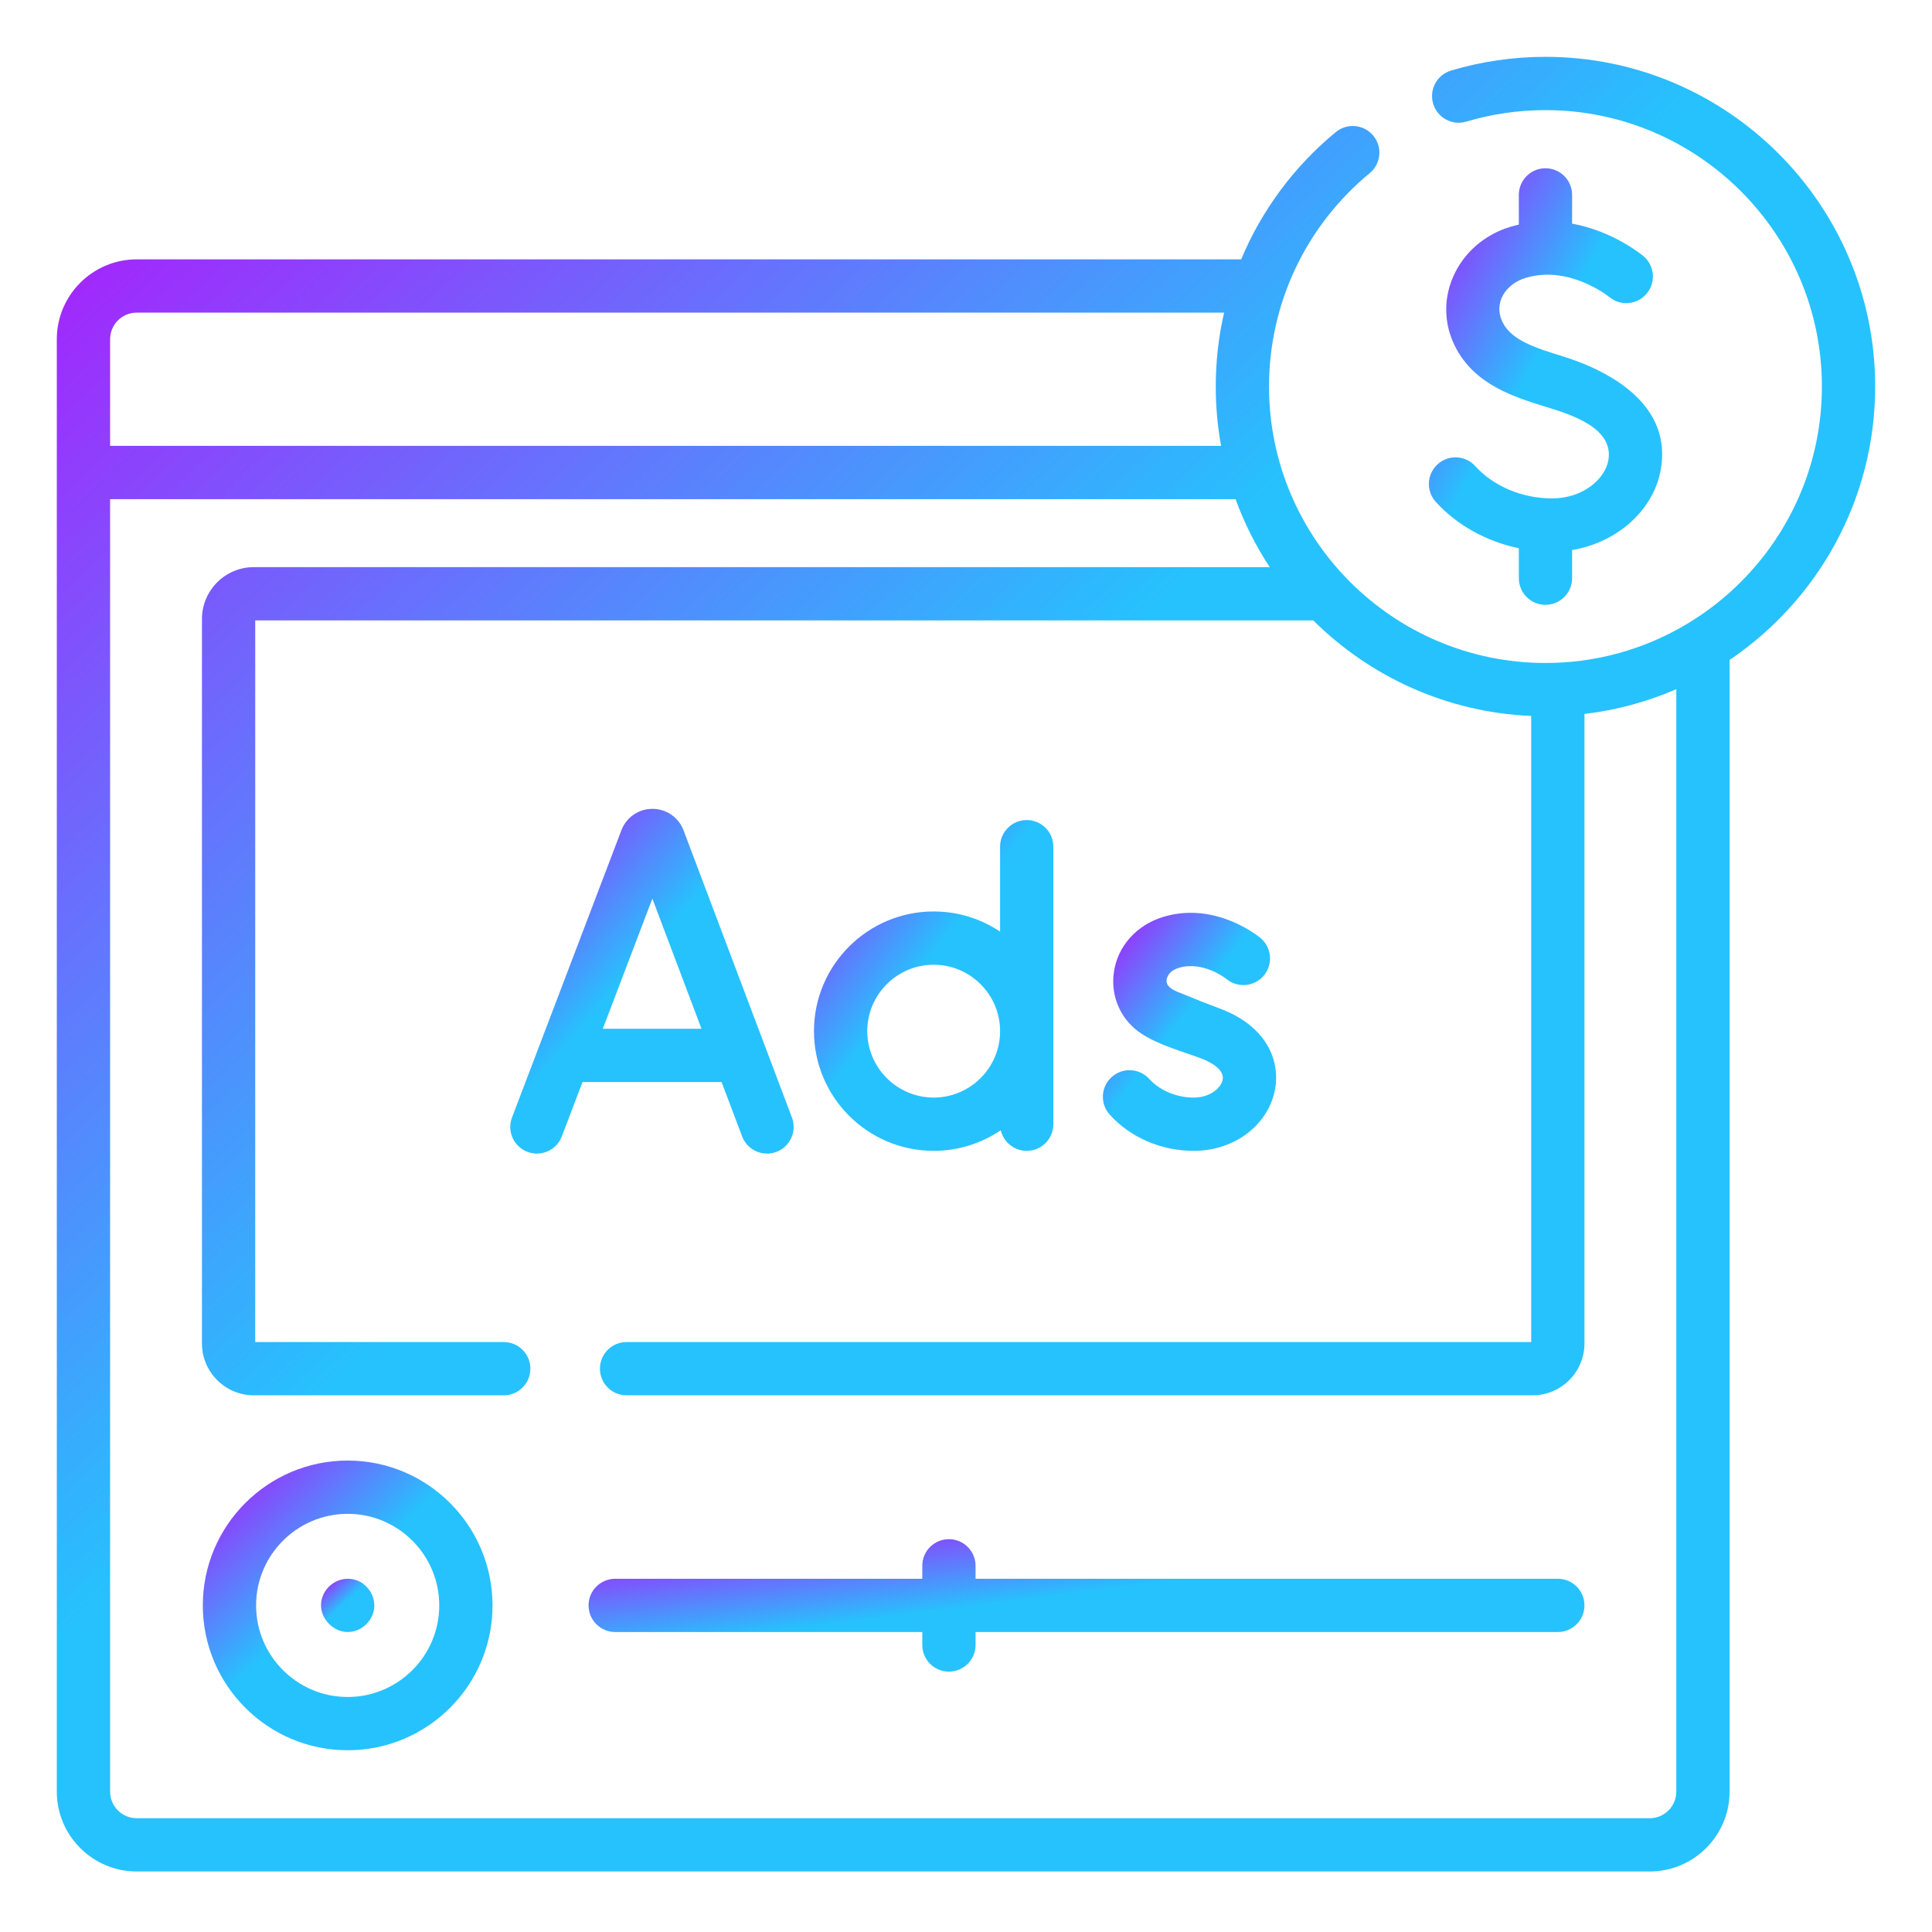
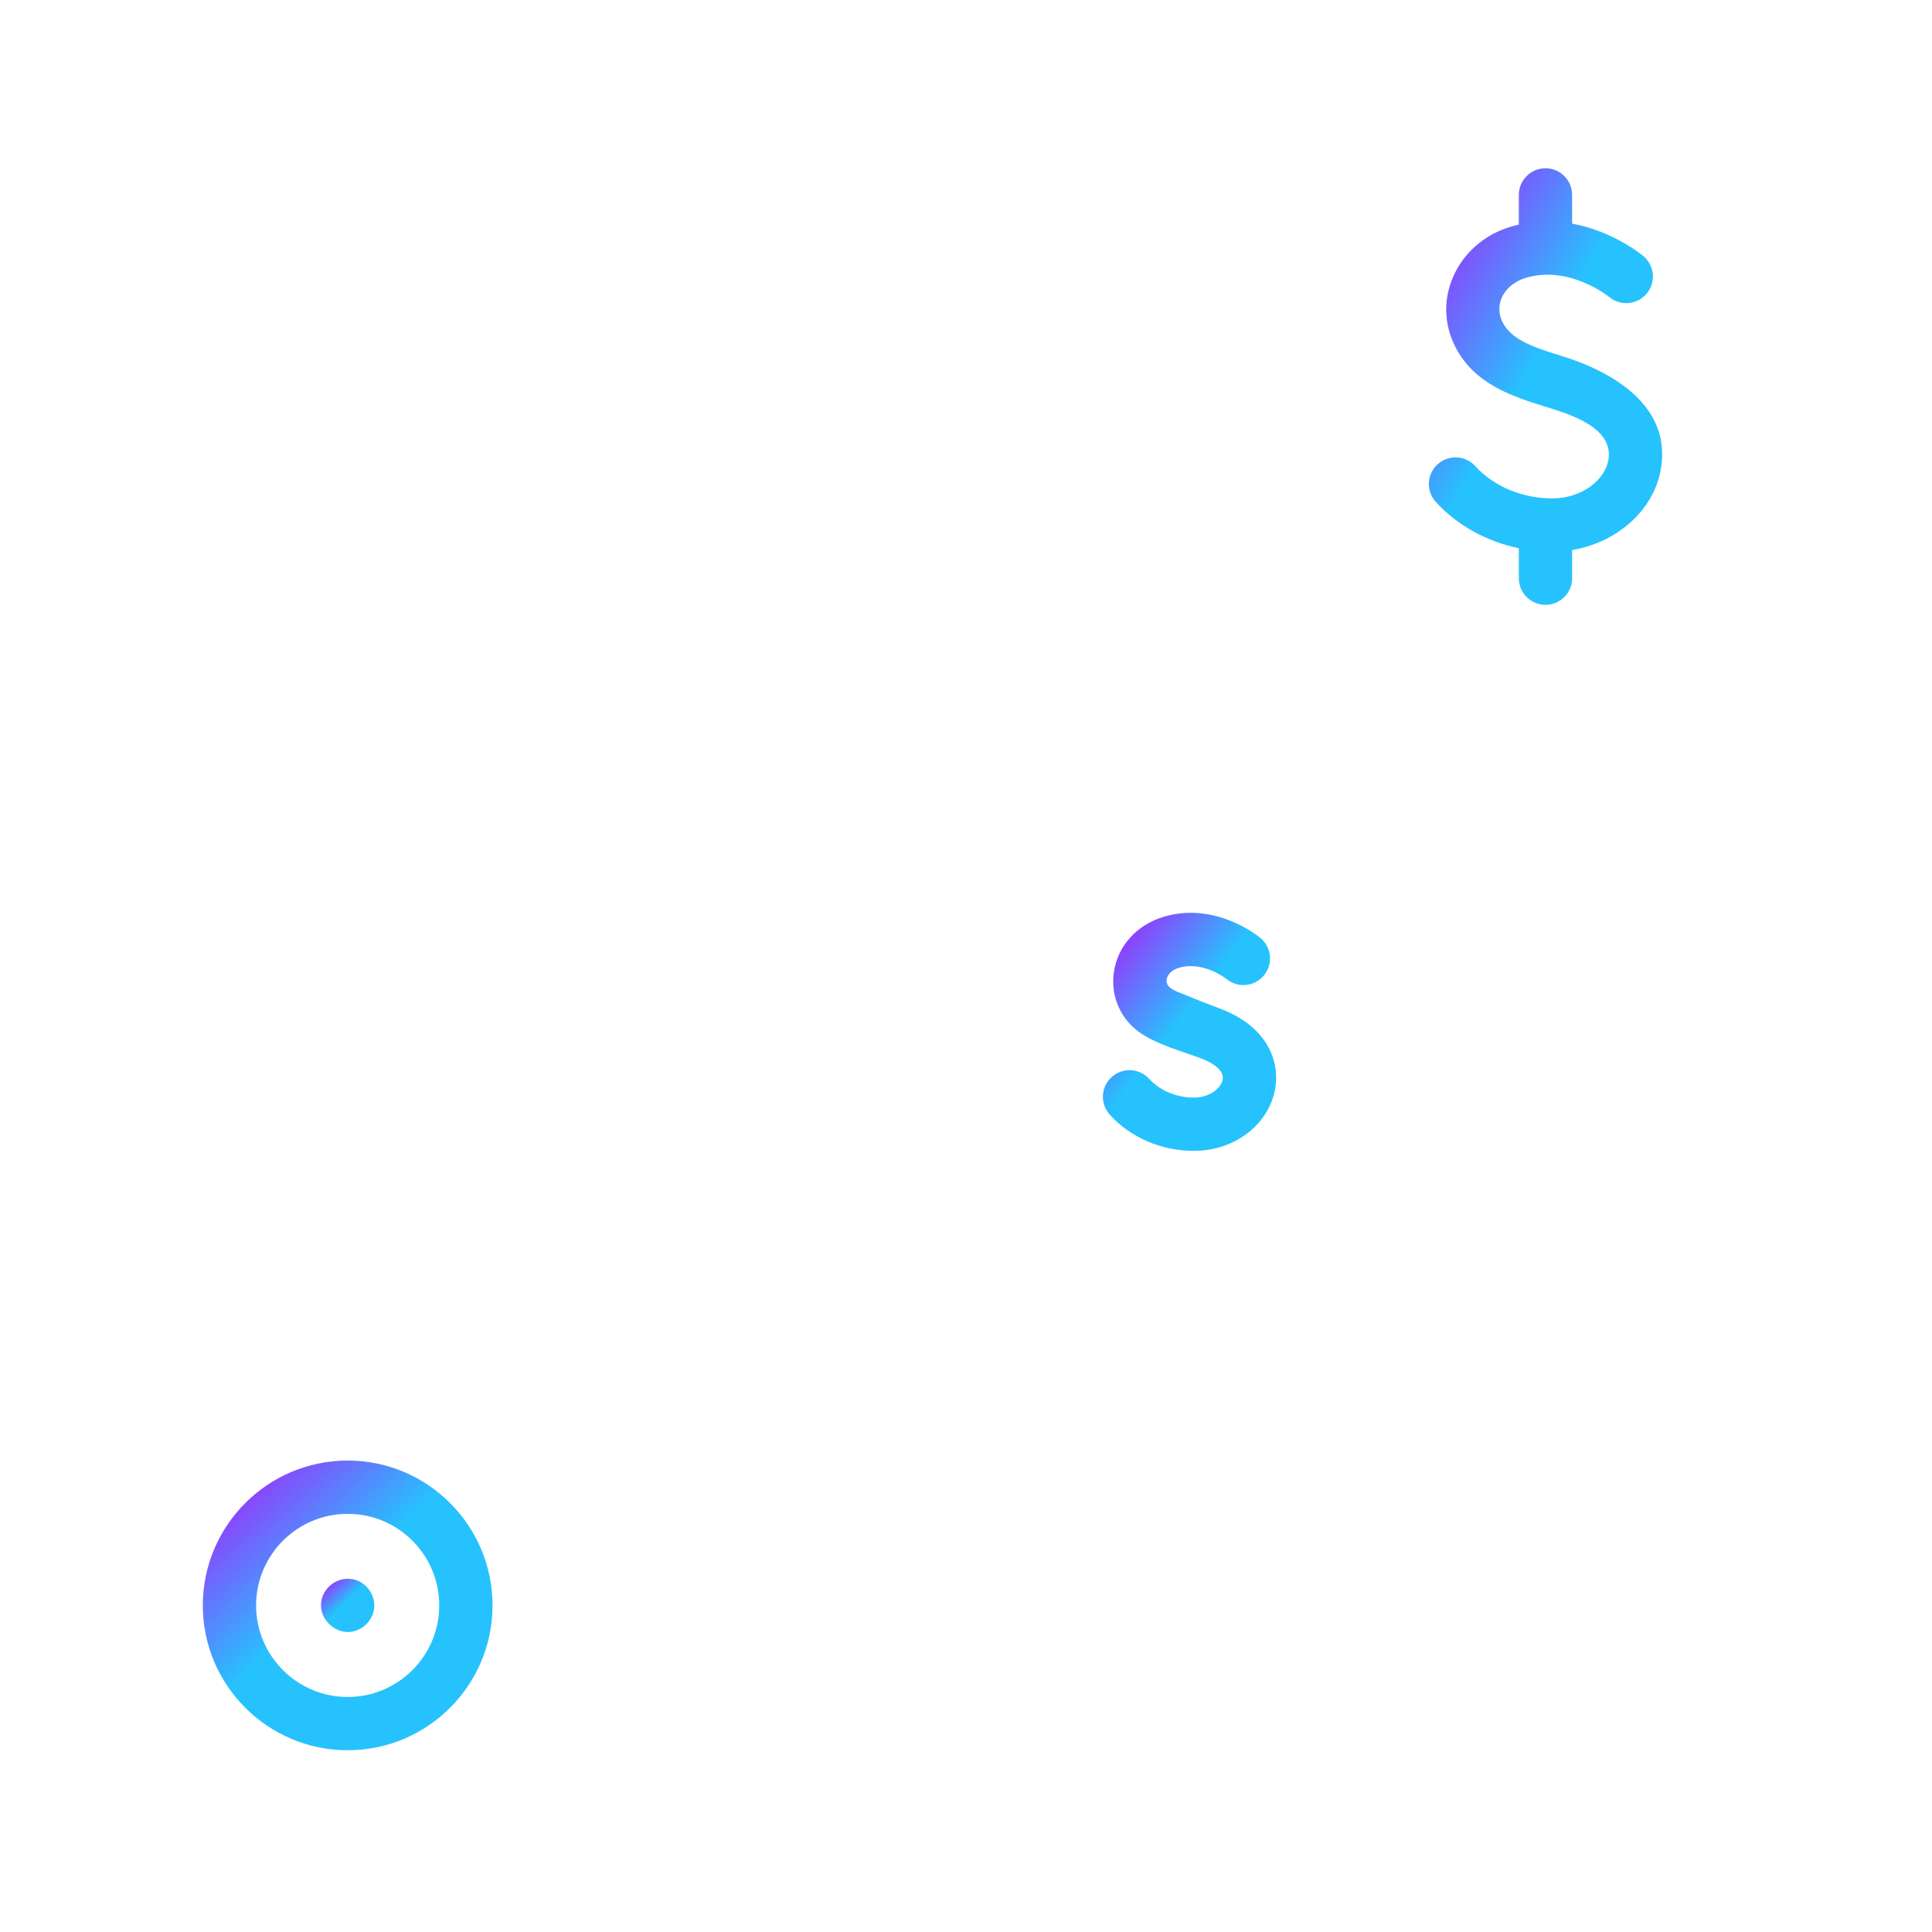
<svg xmlns="http://www.w3.org/2000/svg" width="96" height="96" viewBox="0 0 96 96" fill="none">
-   <path d="M77.407 78.448H48.475V77.804C48.475 77.073 47.882 76.481 47.151 76.481C46.42 76.481 45.828 77.073 45.828 77.804V78.448H30.569C29.838 78.448 29.245 79.04 29.245 79.771C29.245 80.502 29.838 81.095 30.569 81.095H45.828V81.739C45.828 82.47 46.42 83.062 47.151 83.062C47.882 83.062 48.475 82.47 48.475 81.739V81.095H77.407C78.138 81.095 78.731 80.502 78.731 79.771C78.731 79.04 78.138 78.448 77.407 78.448Z" fill="url(#paint0_linear_16142_3901)" />
  <path d="M17.276 72.574C13.307 72.574 10.078 75.803 10.078 79.772C10.078 83.741 13.307 86.969 17.276 86.969C21.245 86.969 24.473 83.741 24.473 79.772C24.473 75.803 21.245 72.574 17.276 72.574ZM17.276 84.322C14.767 84.322 12.725 82.281 12.725 79.772C12.725 77.263 14.767 75.222 17.276 75.222C19.785 75.222 21.826 77.263 21.826 79.772C21.826 82.281 19.785 84.322 17.276 84.322Z" fill="url(#paint1_linear_16142_3901)" />
-   <path d="M36.874 56.465C37.132 57.148 37.897 57.493 38.58 57.236C39.264 56.978 39.609 56.214 39.351 55.53L33.962 41.251C33.958 41.239 33.953 41.227 33.948 41.215C33.692 40.593 33.093 40.191 32.419 40.191C31.746 40.192 31.146 40.595 30.892 41.218C30.887 41.228 30.883 41.238 30.88 41.248L25.442 55.526C25.181 56.209 25.524 56.974 26.207 57.234C26.89 57.495 27.655 57.151 27.916 56.468L28.945 53.765H35.855C35.855 53.765 36.873 56.463 36.874 56.465ZM29.953 51.118L32.416 44.652L34.856 51.118H29.953Z" fill="url(#paint2_linear_16142_3901)" />
  <path d="M59.325 57.185C61.345 57.185 63.042 55.889 63.361 54.104C63.602 52.754 62.998 50.993 60.58 50.101C59.988 49.883 59.401 49.65 58.819 49.407C58.529 49.285 57.907 49.111 57.969 48.684C57.987 48.555 58.084 48.24 58.575 48.092C59.773 47.732 60.901 48.613 60.94 48.644C61.499 49.107 62.328 49.033 62.797 48.476C63.267 47.916 63.195 47.081 62.635 46.611C62.546 46.536 60.411 44.775 57.812 45.557C56.478 45.959 55.534 47.013 55.348 48.308C55.173 49.527 55.701 50.699 56.726 51.368C57.575 51.922 58.72 52.237 59.663 52.585C59.945 52.689 60.856 53.072 60.755 53.639C60.678 54.071 60.109 54.538 59.325 54.538C58.461 54.538 57.632 54.191 57.106 53.611C56.615 53.07 55.778 53.029 55.237 53.52C54.695 54.011 54.654 54.848 55.145 55.389C56.179 56.53 57.702 57.185 59.325 57.185Z" fill="url(#paint3_linear_16142_3901)" />
-   <path d="M46.394 57.185C47.628 57.185 48.776 56.806 49.728 56.16C49.863 56.747 50.389 57.185 51.017 57.185C51.749 57.185 52.341 56.592 52.341 55.861V42.072C52.341 41.341 51.749 40.748 51.017 40.748C50.286 40.748 49.694 41.341 49.694 42.072V46.292C48.749 45.659 47.614 45.29 46.394 45.29C43.114 45.29 40.446 47.958 40.446 51.237C40.446 54.517 43.114 57.185 46.394 57.185ZM46.394 47.937C48.213 47.937 49.694 49.418 49.694 51.237C49.694 53.057 48.213 54.537 46.394 54.537C44.574 54.537 43.094 53.057 43.094 51.237C43.094 49.418 44.574 47.937 46.394 47.937Z" fill="url(#paint4_linear_16142_3901)" />
-   <path d="M76.793 2.824C75.197 2.824 73.618 3.054 72.102 3.506C71.402 3.715 71.003 4.452 71.213 5.153C71.421 5.853 72.159 6.252 72.859 6.043C74.129 5.664 75.453 5.472 76.793 5.472C84.367 5.472 90.529 11.633 90.529 19.207C90.529 26.782 84.367 32.943 76.793 32.943C69.219 32.943 63.057 26.782 63.057 19.207C63.057 15.092 64.88 11.227 68.059 8.605C68.623 8.14 68.703 7.306 68.238 6.742C67.773 6.178 66.939 6.098 66.375 6.563C64.285 8.287 62.687 10.461 61.673 12.887H6.793C4.604 12.887 2.823 14.668 2.823 16.856V89.024C2.823 91.213 4.604 92.993 6.793 92.993H81.973C84.161 92.993 85.942 91.213 85.942 89.024V32.792C90.303 29.845 93.176 24.855 93.176 19.207C93.176 10.174 85.827 2.824 76.793 2.824ZM5.471 16.856C5.471 16.127 6.064 15.534 6.793 15.534H60.824C60.551 16.726 60.41 17.957 60.41 19.207C60.41 20.214 60.501 21.199 60.676 22.155H5.471V16.856ZM83.295 89.024C83.295 89.753 82.702 90.346 81.973 90.346H6.793C6.064 90.346 5.471 89.753 5.471 89.024V24.803H61.394C61.83 26 62.402 27.132 63.091 28.18H12.612C11.191 28.18 10.035 29.337 10.035 30.758V66.755C10.035 68.176 11.191 69.333 12.612 69.333H25.03C25.761 69.333 26.354 68.74 26.354 68.009C26.354 67.278 25.761 66.685 25.03 66.685H12.682V30.828H65.255C68.062 33.614 71.869 35.395 76.084 35.575V66.686H31.134C30.402 66.686 29.81 67.278 29.81 68.009C29.81 68.74 30.402 69.333 31.134 69.333H76.153C77.575 69.333 78.731 68.177 78.731 66.755V35.476C80.334 35.287 81.867 34.865 83.295 34.245V89.024H83.295Z" fill="url(#paint5_linear_16142_3901)" />
  <path d="M77.121 24.766C75.642 24.766 74.216 24.166 73.305 23.161C72.814 22.619 71.977 22.578 71.435 23.069C70.893 23.56 70.852 24.396 71.343 24.938C72.394 26.098 73.867 26.908 75.47 27.242V28.73C75.47 29.461 76.062 30.053 76.793 30.053C77.525 30.053 78.117 29.461 78.117 28.73V27.331C80.345 26.959 82.16 25.367 82.522 23.339C83.084 20.195 80.168 18.482 77.606 17.69C76.326 17.294 75.117 16.919 74.669 16.025C74.181 15.052 74.824 14.104 75.808 13.808C77.959 13.16 79.912 14.716 79.962 14.757C80.521 15.223 81.352 15.149 81.821 14.591C82.292 14.031 82.22 13.197 81.66 12.726C81.575 12.655 80.155 11.484 78.117 11.112V9.685C78.117 8.954 77.525 8.361 76.793 8.361C76.062 8.361 75.47 8.954 75.47 9.685V11.161C75.329 11.193 75.187 11.23 75.044 11.273C73.752 11.662 72.715 12.572 72.199 13.769C71.716 14.891 71.752 16.113 72.302 17.211C73.256 19.115 75.234 19.727 76.824 20.219C77.987 20.578 80.209 21.238 79.917 22.874C79.75 23.804 78.659 24.766 77.121 24.766Z" fill="url(#paint6_linear_16142_3901)" />
-   <path d="M18.009 78.672C17.867 78.575 17.707 78.505 17.534 78.472C16.724 78.313 15.951 78.952 15.951 79.77C15.951 80.467 16.58 81.094 17.275 81.094C17.988 81.094 18.599 80.491 18.599 79.77C18.599 79.327 18.363 78.914 18.009 78.672Z" fill="url(#paint7_linear_16142_3901)" />
+   <path d="M18.009 78.672C17.867 78.575 17.707 78.505 17.534 78.472C16.724 78.313 15.951 78.952 15.951 79.77C15.951 80.467 16.58 81.094 17.275 81.094C17.988 81.094 18.599 80.491 18.599 79.77C18.599 79.327 18.363 78.914 18.009 78.672" fill="url(#paint7_linear_16142_3901)" />
  <defs>
    <linearGradient id="paint0_linear_16142_3901" x1="29.246" y1="76.481" x2="29.961" y2="82.159" gradientUnits="userSpaceOnUse">
      <stop stop-color="#B70DFC" />
      <stop offset="1" stop-color="#26C2FD" />
    </linearGradient>
    <linearGradient id="paint1_linear_16142_3901" x1="10.079" y1="72.574" x2="16.377" y2="79.233" gradientUnits="userSpaceOnUse">
      <stop stop-color="#B70DFC" />
      <stop offset="1" stop-color="#26C2FD" />
    </linearGradient>
    <linearGradient id="paint2_linear_16142_3901" x1="25.355" y1="40.191" x2="32.788" y2="46.651" gradientUnits="userSpaceOnUse">
      <stop stop-color="#B70DFC" />
      <stop offset="1" stop-color="#26C2FD" />
    </linearGradient>
    <linearGradient id="paint3_linear_16142_3901" x1="54.802" y1="45.357" x2="59.812" y2="49.212" gradientUnits="userSpaceOnUse">
      <stop stop-color="#B70DFC" />
      <stop offset="1" stop-color="#26C2FD" />
    </linearGradient>
    <linearGradient id="paint4_linear_16142_3901" x1="40.447" y1="40.748" x2="47.398" y2="46.066" gradientUnits="userSpaceOnUse">
      <stop stop-color="#B70DFC" />
      <stop offset="1" stop-color="#26C2FD" />
    </linearGradient>
    <linearGradient id="paint5_linear_16142_3901" x1="2.825" y1="2.824" x2="42.271" y2="44.611" gradientUnits="userSpaceOnUse">
      <stop stop-color="#B70DFC" />
      <stop offset="1" stop-color="#26C2FD" />
    </linearGradient>
    <linearGradient id="paint6_linear_16142_3901" x1="71" y1="8.361" x2="79.142" y2="12.961" gradientUnits="userSpaceOnUse">
      <stop stop-color="#B70DFC" />
      <stop offset="1" stop-color="#26C2FD" />
    </linearGradient>
    <linearGradient id="paint7_linear_16142_3901" x1="15.951" y1="78.447" x2="17.109" y2="79.672" gradientUnits="userSpaceOnUse">
      <stop stop-color="#B70DFC" />
      <stop offset="1" stop-color="#26C2FD" />
    </linearGradient>
  </defs>
</svg>